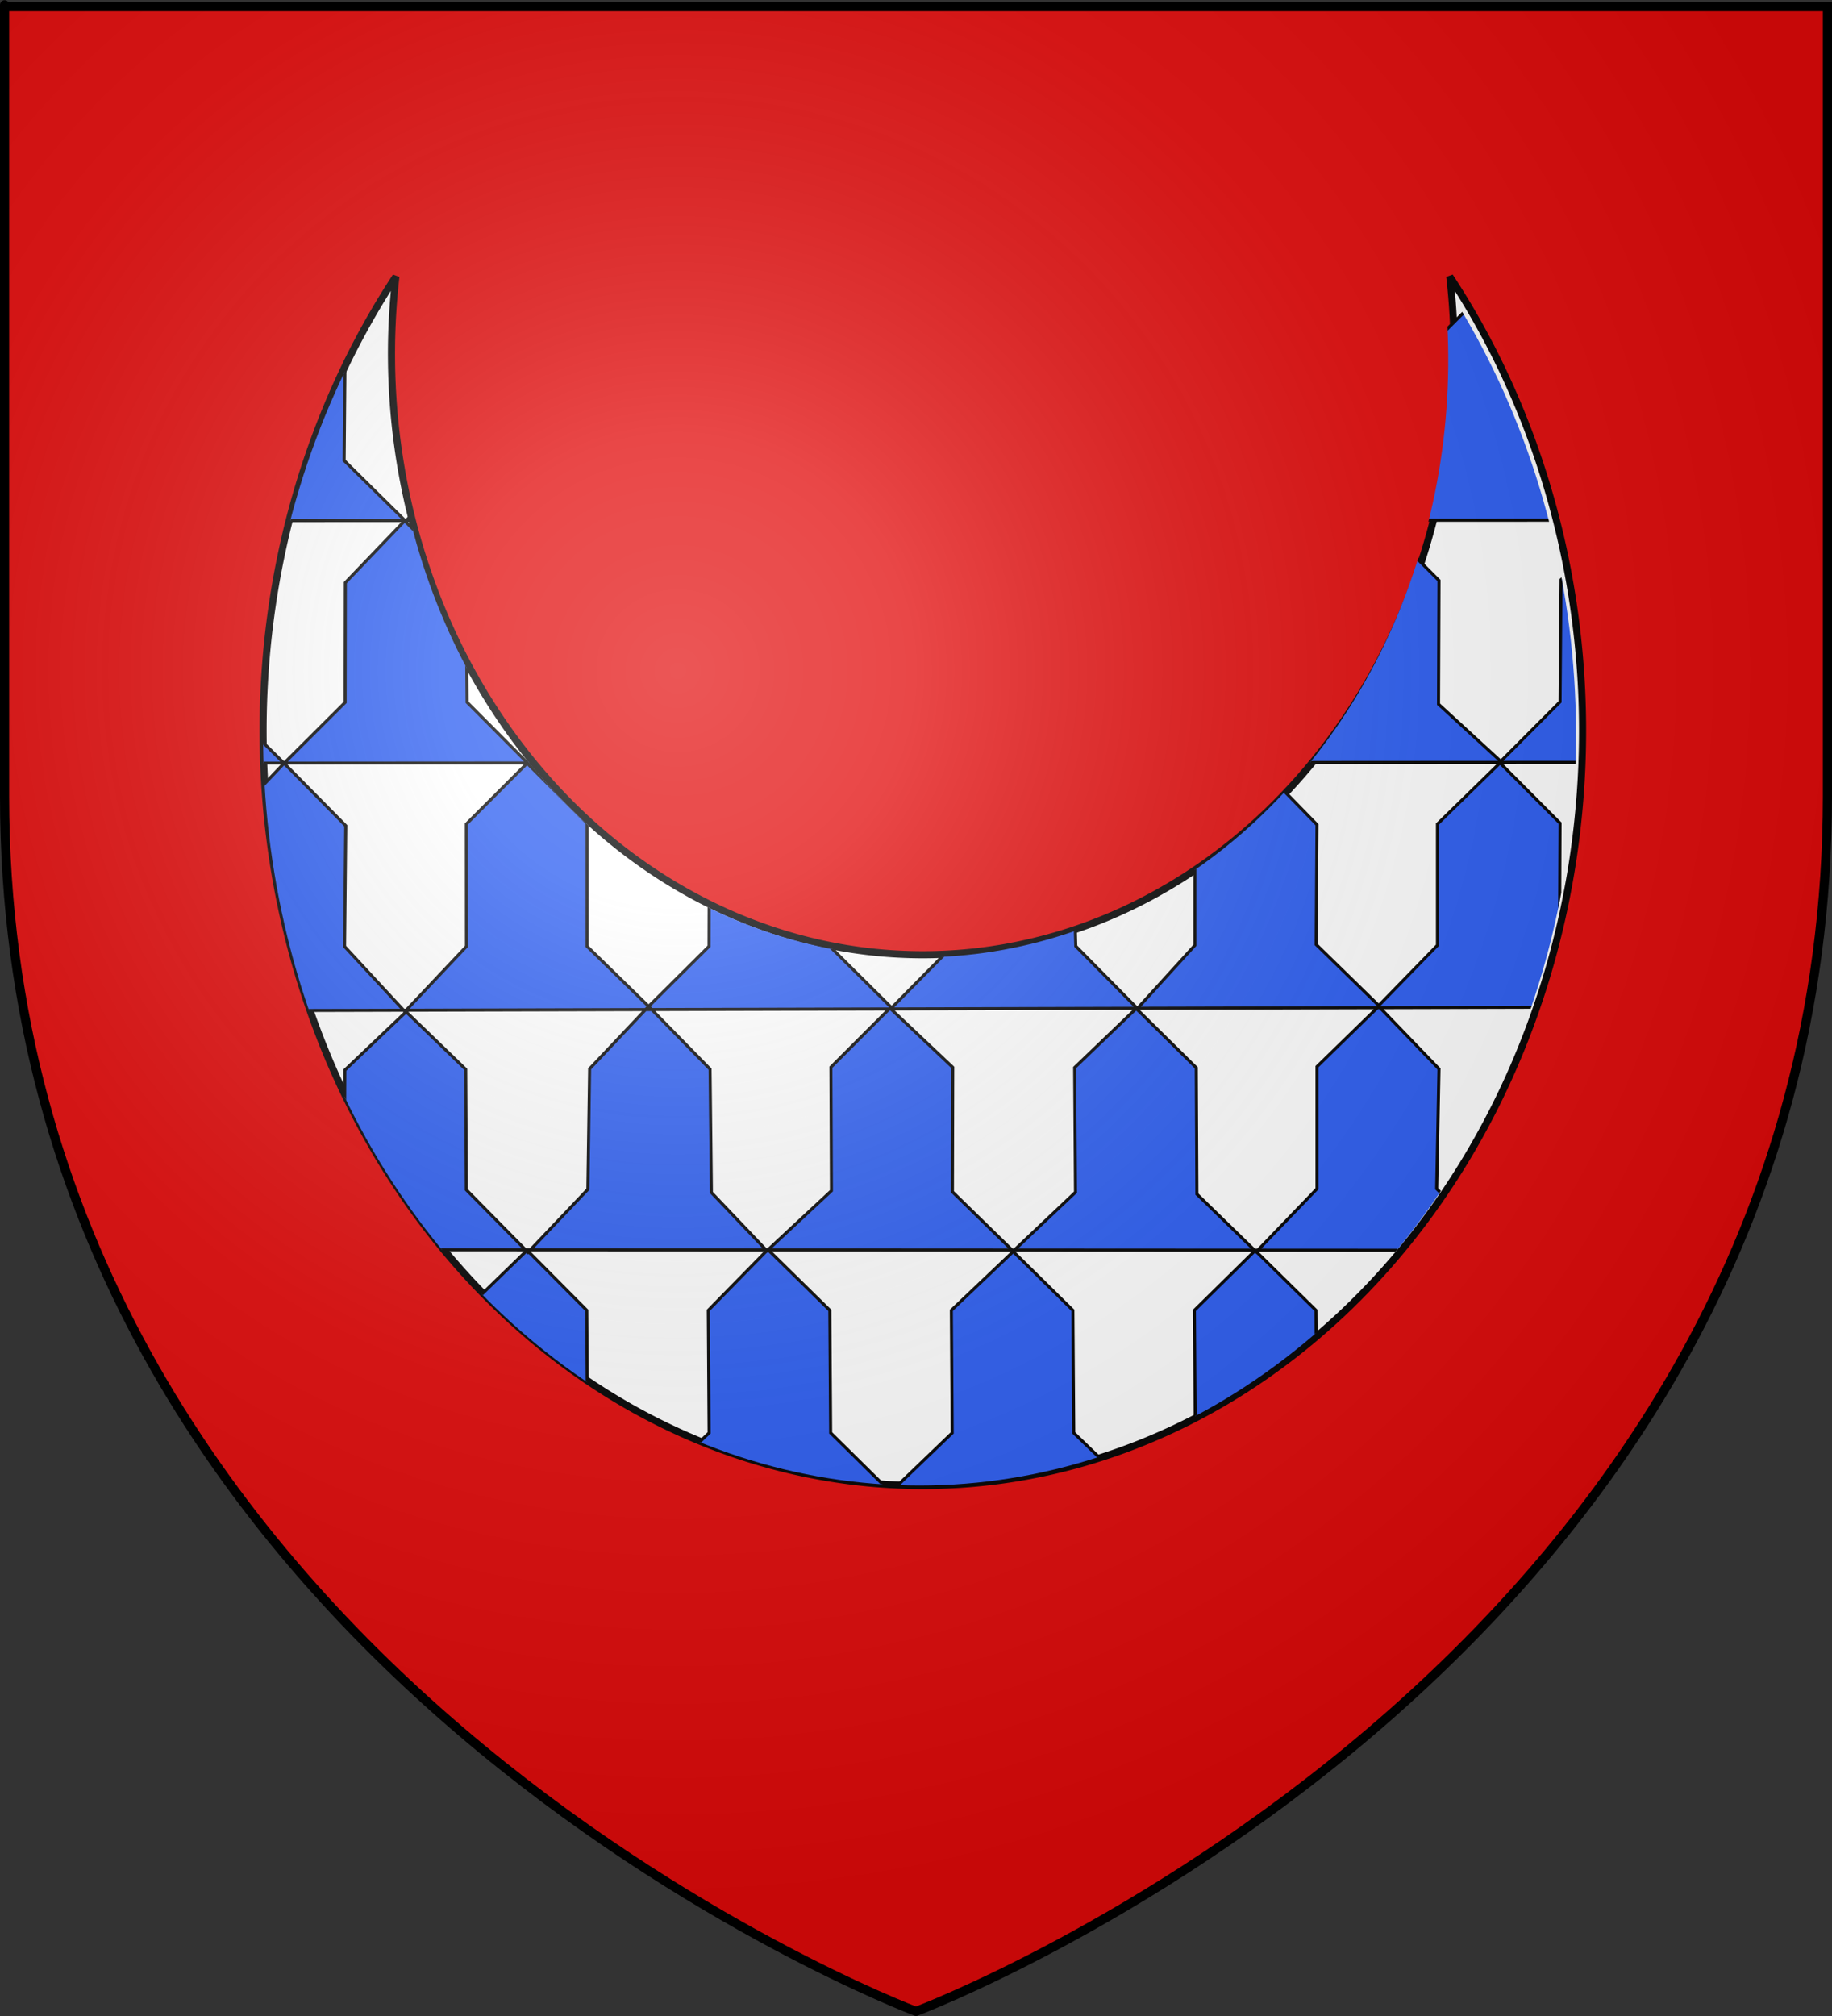
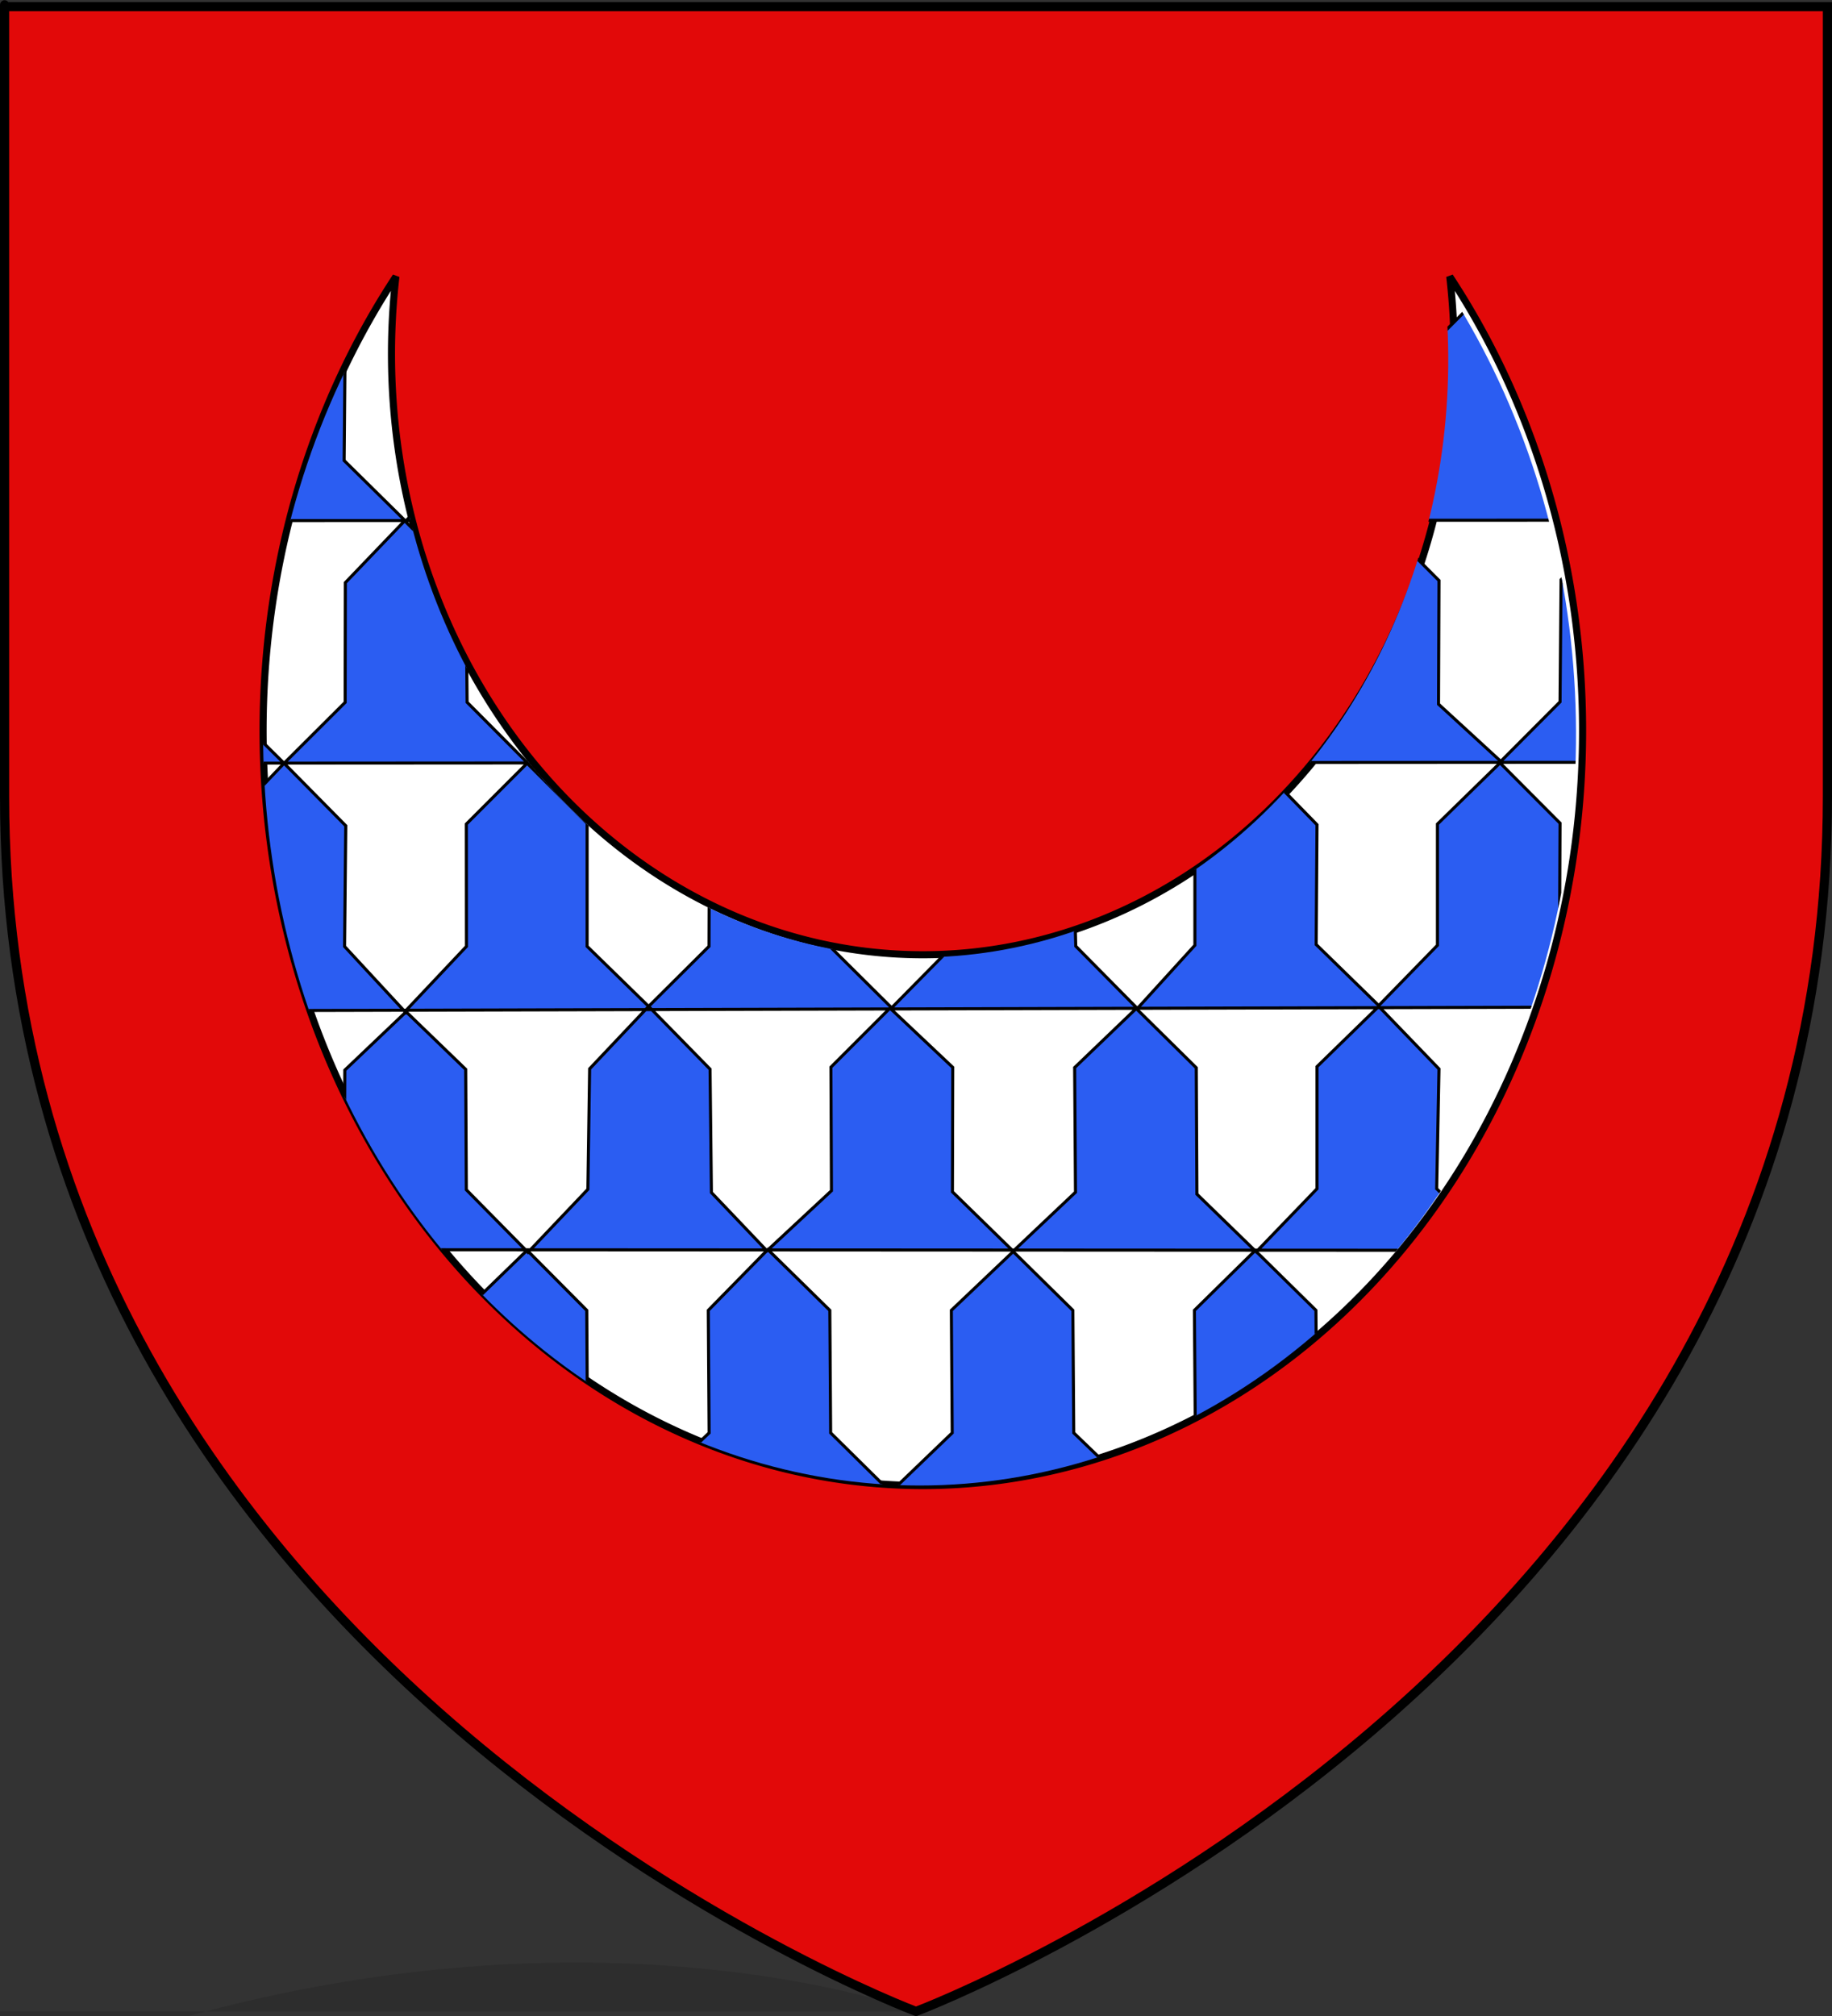
<svg xmlns="http://www.w3.org/2000/svg" xmlns:xlink="http://www.w3.org/1999/xlink" version="1.0" width="600" height="660" id="svg2">
  <rect width="100%" height="100%" fill="#333333" stroke="none" />
  <desc id="desc4">Flag of Canton of Valais (Wallis)</desc>
  <defs id="defs6">
    <linearGradient id="linearGradient2893">
      <stop id="stop2895" style="stop-color:#ffffff;stop-opacity:0.314" offset="0" />
      <stop id="stop2897" style="stop-color:#ffffff;stop-opacity:0.251" offset="0.19" />
      <stop id="stop2901" style="stop-color:#6b6b6b;stop-opacity:0.125" offset="0.6" />
      <stop id="stop2899" style="stop-color:#000000;stop-opacity:0.125" offset="1" />
    </linearGradient>
    <linearGradient id="linearGradient2885">
      <stop id="stop2887" style="stop-color:#ffffff;stop-opacity:1" offset="0" />
      <stop id="stop2891" style="stop-color:#ffffff;stop-opacity:1" offset="0.229" />
      <stop id="stop2889" style="stop-color:#000000;stop-opacity:1" offset="1" />
    </linearGradient>
    <linearGradient id="linearGradient2955">
      <stop id="stop2867" style="stop-color:#fd0000;stop-opacity:1" offset="0" />
      <stop id="stop2873" style="stop-color:#e77275;stop-opacity:0.659" offset="0.5" />
      <stop id="stop2959" style="stop-color:#000000;stop-opacity:0.323" offset="1" />
    </linearGradient>
    <radialGradient cx="225.524" cy="218.901" r="300" fx="225.524" fy="218.901" id="radialGradient2961" xlink:href="#linearGradient2955" gradientUnits="userSpaceOnUse" gradientTransform="matrix(-4.167939e-4,2.183,-1.884,-3.599562e-4,615.597,-289.121)" />
    <polygon points="0.588,0.809 -0.951,-0.309 0.951,-0.309 -0.588,0.809 0,-1 0,-1 " transform="scale(53,53)" id="star" />
    <clipPath id="clip">
-       <path d="m 0,-200 0,800 300,0 0,-800 -300,0 z" id="path10" />
-     </clipPath>
+       </clipPath>
    <radialGradient cx="225.524" cy="218.901" r="300" fx="225.524" fy="218.901" id="radialGradient1911" xlink:href="#linearGradient2955" gradientUnits="userSpaceOnUse" gradientTransform="matrix(-4.167939e-4,2.183,-1.884,-3.599562e-4,615.597,-289.121)" />
    <radialGradient cx="225.524" cy="218.901" r="300" fx="225.524" fy="218.901" id="radialGradient2865" xlink:href="#linearGradient2955" gradientUnits="userSpaceOnUse" gradientTransform="matrix(0,1.749,-1.593,-1.049767e-7,551.788,-191.29)" />
    <radialGradient cx="225.524" cy="218.901" r="300" fx="225.524" fy="218.901" id="radialGradient2871" xlink:href="#linearGradient2955" gradientUnits="userSpaceOnUse" gradientTransform="matrix(0,1.386,-1.323,-5.741131e-8,-158.082,-109.541)" />
    <radialGradient cx="221.445" cy="226.331" r="300" fx="221.445" fy="226.331" id="radialGradient3163" xlink:href="#linearGradient2893" gradientUnits="userSpaceOnUse" gradientTransform="matrix(1.353,0,0,1.349,-77.629,-85.747)" />
    <clipPath id="clipPath4899">
      <g transform="matrix(-0.591,0,0,0.591,-241.076,-207.221)" id="g4901" style="display:inline">
        <path d="m 0,660.651 c 240.534,-0.254 200.17,-0.254 200.17,-0.254 l 399.646,0.04 -19.224,-20.117 -0.244,-39.915 -20.863,-20.689 L 539.657,600 539.284,640.477 520.162,660.758 500,640.874 l 0.31,-40.477 -20.751,-19.717 -19.273,19.717 -0.247,40.477 -19.877,20.135 -20.084,-20.135 0.184,-40.477 -20.099,-19.575 -19.925,19.575 -0.121,40.477 -19.954,20.084 -20.007,-20.084 0.058,-40.477 -20.616,-20 -19.408,20 0.005,40.477 -20.043,19.708 -20.19,-19.708 -0.068,-40.477 L 239.485,580 219.869,600.397 220,640.874 199.755,660.564 180.039,640.874 l -0.194,-40.477 -20.111,-20.204 -19.913,20.204 0.257,40.477 -20.186,20.031 L 100.116,640.874 99.796,600.397 79.64,580.161 59.772,600.397 60.155,640.874 39.73,660.397 20.193,640.874 19.748,600.397 0.279,579.653 0,579.653 600,580.203 600.507,500 l -20.133,20 -0.228,40.328 -20.409,20.068 L 540.135,560.328 540.371,520 521.097,501.331 500.369,520 500.125,560.328 480.134,580 460.114,560.328 460.367,520 440,500.236 420.364,520 420.104,560.328 400.603,579.824 380.093,560.328 380.362,520 l -19.604,-20 -20.398,20 -0.277,40.328 -19.739,19.471 L 300.073,560.328 300.357,520 280,500.66 260.355,520 260.062,560.328 239.623,580 220.052,560.328 220.353,520 200.36,500.322 180.35,520 180.042,560.328 159.678,580 140.031,560.328 140.348,520 120.267,500.322 100.346,520 100.021,560.328 80.347,579.653 60.01,560.328 60.343,520 39.665,500 20.341,520 20,560.328 0.254,578.89 -0.254,500.322 600.885,500 580,480.302 580.319,439.772 560,421.895 539.43,440.584 539.792,481.288 521.133,501.283 500.18,480.764 500,440.967 479.827,421.773 460.212,440.705 460,480.34 439.712,500.917 420,480.181 419.42,440.53 400,420 379.779,440.645 379.332,481.241 361.065,500.416 339.826,480.656 340,440 320.546,420.569 299.892,440.063 300,481.005 l -20,19.528 -20.503,-19.396 0.276,-41.012 -20.258,-19.432 -19.776,19.495 -0.207,41.578 L 200,500.757 180,480 180,439.807 159.678,420 139.845,440.57 140.608,480 120.775,499.559 100,479.727 100.18,439.807 80,420.483 60,440 60,480 39.665,499.305 20,480.235 20.341,440 0.254,420 600,421.578 601.08,340.742 579.76,360 580,400.569 559.663,421.479 538.98,400.294 539.461,360.452 520,340 l -20.314,20.566 0.397,39.713 -19.86,21.442 L 459.965,400.263 460,360 l -20,-20 -19.755,19.741 1e-5,40.507 L 400,420 380.127,400.233 380,360.672 360,340 340.24,360.84 340.406,400.218 320,420.467 300,400.202 l 0.732,-39.84 -20.304,-20.146 -19.897,20.159 -1.13,39.812 -20.275,20.506 -18.933,-20.805 0,-40.174 L 200.106,339.627 180,360.223 l 0.273,39.411 -20.595,20.087 -19.324,-19.833 0,-39.888 L 119.758,339.882 100,359.714 100.18,399.634 79.839,420.229 59.752,400.142 60.261,359.46 40.174,340.136 20,360.223 20.341,400.142 0,420 0,339.627 601.394,340 580,320 l -0.185,-39.652 -19.706,-19.369 -19.705,19.692 -0.126,39.308 L 520,340 l -20.11,-20.041 -0.069,-39.388 -19.52,-20.357 -20.193,20.21 -0.363,39.515 L 440,339.759 420,320.238 420.105,280.136 400.251,260.224 380.413,280 l -0.236,40.164 -19.83,19.553 -20.073,-19.626 -0.086,-39.837 L 320,260.319 300,280.812 299.886,320.016 280.296,340 259.982,319.942 260,280.628 l -19.85,-20.457 -19.615,19.966 -0.459,39.732 -19.83,19.795 L 180,319.795 179.765,279.367 159.678,260 139.845,279.875 140,320.558 119.504,339.373 100,319.795 99.671,279.621 79.839,259.788 59.752,279.367 60.261,320.303 40.174,339.627 19.833,320 20,279.367 0,260 l 599.685,0.195 0.517,-79.964 -19.59,20.214 -0.375,39.997 -20.41,20.429 L 540.123,240.417 540,200.323 520.174,180 499.877,200.463 500.223,240.391 480,260.328 460.078,240.365 459.84,200.166 439.635,180.256 420.151,200.24 420,240.339 400.475,260.275 380.032,240.313 380,200.329 360,180 l -19.838,20.341 -0.03,39.947 -19.95,19.937 -19.95,-19.963 0.015,-39.935 -20.458,-20.666 -19.423,20.765 -0.034,39.811 -20.196,19.937 L 219.684,240.21 220.193,200 200.106,180 180,200 180,240 159.678,259.788 140,239.702 140,200 119.758,179.695 99.417,200 100,240 80.347,259.534 60,240 60,200 39.665,180.204 19.833,200 l 0,40 L 0,259.788 0,179.441 600.146,180.118 579.769,160.196 580,120.378 l -20.173,-19.05 -19.686,18.548 -0.51,40.313 -19.211,19.7 -20.689,-19.707 0.443,-39.628 -20.393,-19.486 -19.486,19.54 -0.218,39.566 -20.689,19.7 L 420.178,160.165 419.873,120 400,101.05 380.461,120.432 379.786,160.157 360,179.856 l -20.114,-19.708 -0.087,-39.916 -19.37,-18.953 -20.229,18.917 -0.213,39.944 -20.196,19.453 -19.704,-19.461 0.027,-39.773 -20.47,-19.342 -19.401,19.288 -0.302,39.819 L 200.237,180 179.765,160.117 180,120 159.678,99.856 140.354,120.452 139.845,160.117 119.758,180 100,160.117 100,120.197 80.347,100.111 60,119.435 60.261,160.117 40,179.695 20.341,160.625 20.341,120 0,100.111 l 600,1.349 0.157,-81.805 -20.157,19.946 -0.441,40.611 -19.732,21.393 -20.212,-21.393 0.409,-40.611 -19.851,-19.221 -20.125,19.221 -0.378,40.611 -19.889,20.759 L 459.727,80.212 460.073,39.601 440.128,19.452 420.098,39.601 419.783,80.212 400.228,101.172 379.838,80.212 380.122,39.601 359.835,19.353 340.146,39.601 339.894,80.212 320.676,100.828 299.95,80.212 300.171,39.601 280,19.499 260.195,39.601 260.006,80.212 239.644,100.976 220.062,80.212 220.219,39.601 199.852,19.763 180.244,39.601 180.118,80.212 160,99.602 140.174,80.212 140.268,39.601 120.267,20 100.292,39.601 100.229,80.212 80.347,99.856 60.285,80.212 60.317,39.601 40.174,19.763 20.341,39.601 l 0,40.611 L 0,99.602 0.254,19.509 600.272,19.754 580,-0.404 580.234,-39.696 560,-60 540.217,-39.696 539.97,-0.404 519.804,20 499.94,-0.404 500.2,-39.696 480,-60 460.184,-39.696 459.91,-0.404 440.178,19.307 419.88,-0.404 420.167,-39.696 400,-60 380.15,-39.696 379.849,-0.404 360.254,19.621 339.819,-0.404 340.134,-39.696 320,-60 300.117,-39.696 299.789,-0.404 280,19.339 259.759,-0.404 260.1,-39.696 240,-60 220.083,-39.696 219.729,-0.404 200,20 179.699,-0.404 180.067,-39.696 160,-60 140.05,-39.696 139.669,-0.404 120,19.763 99.639,-0.404 100.033,-39.696 80,-60 60.017,-39.696 59.608,-0.404 40.174,19.509 19.578,-0.404 20,-39.696 0,-60 0,660.651 z" transform="translate(1.016,393.955)" id="path4903" style="fill:#2b5df2;fill-rule:evenodd;stroke:#000000;stroke-width:1px;stroke-linecap:butt;stroke-linejoin:miter;stroke-opacity:1" />
      </g>
    </clipPath>
    <clipPath id="clipPath2925">
      <path d="m 139.264,575.783 a 216.077,247.107 0 1 0 345.143,0 174.022,196.694 0 1 1 -345.143,0 z" id="path2927" style="fill:#ffffff;stroke:#000000;stroke-width:2.322;display:inline" />
    </clipPath>
  </defs>
  <g id="layer3" style="display:inline">
    <path d="m 300,658.5 c 0,0 298.5,-112.32 298.5,-397.772 0,-285.452 0,-258.552 0,-258.552 l -597,0 0,258.552 C 1.5,546.18 300,658.5 300,658.5 z" id="path2855" style="fill:#e20909;fill-opacity:1;fill-rule:evenodd;stroke:none" />
  </g>
  <g id="layer4" style="display:inline">
    <path d="m 474.81,90.53 a 216.077,247.107 0 1 1 -345.143,0 174.022,196.694 0 1 0 345.143,0 z" id="path4689-1" style="fill:#ffffff;stroke:#000000;stroke-width:2.322;display:inline" />
    <g transform="matrix(-0.995,0,0,0.995,611.443,-480.411)" clip-path="url(#clipPath2925)" id="layer1-0">
      <path d="m 0,660.651 c 240.534,-0.254 200.17,-0.254 200.17,-0.254 l 399.646,0.04 -19.224,-20.117 -0.244,-39.915 -20.863,-20.689 L 539.657,600 539.284,640.477 520.162,660.758 500,640.874 l 0.31,-40.477 -20.751,-19.717 -19.273,19.717 -0.247,40.477 -19.877,20.135 -20.084,-20.135 0.184,-40.477 -20.099,-19.575 -19.925,19.575 -0.121,40.477 -19.954,20.084 -20.007,-20.084 0.058,-40.477 -20.616,-20 -19.408,20 0.005,40.477 -20.043,19.708 -20.19,-19.708 -0.068,-40.477 L 239.485,580 219.869,600.397 220,640.874 199.755,660.564 180.039,640.874 l -0.194,-40.477 -20.111,-20.204 -19.913,20.204 0.257,40.477 -20.186,20.031 L 100.116,640.874 99.796,600.397 79.64,580.161 59.772,600.397 60.155,640.874 39.73,660.397 20.193,640.874 19.748,600.397 0.279,579.653 0,579.653 600,580.203 600.507,500 l -20.133,20 -0.228,40.328 -20.409,20.068 L 540.135,560.328 540.371,520 521.097,501.331 500.369,520 500.125,560.328 480.134,580 460.114,560.328 460.367,520 440,500.236 420.364,520 420.104,560.328 400.603,579.824 380.093,560.328 380.362,520 l -19.604,-20 -20.398,20 -0.277,40.328 -19.739,19.471 L 300.073,560.328 300.357,520 280,500.66 260.355,520 260.062,560.328 239.623,580 220.052,560.328 220.353,520 200.36,500.322 180.35,520 180.042,560.328 159.678,580 140.031,560.328 140.348,520 120.267,500.322 100.346,520 100.021,560.328 80.347,579.653 60.01,560.328 60.343,520 39.665,500 20.341,520 20,560.328 0.254,578.89 -0.254,500.322 600.885,500 580,480.302 580.319,439.772 560,421.895 539.43,440.584 539.792,481.288 521.133,501.283 500.18,480.764 500,440.967 479.827,421.773 460.212,440.705 460,480.34 439.712,500.917 420,480.181 419.42,440.53 400,420 379.779,440.645 379.332,481.241 361.065,500.416 339.826,480.656 340,440 320.546,420.569 299.892,440.063 300,481.005 l -20,19.528 -20.503,-19.396 0.276,-41.012 -20.258,-19.432 -19.776,19.495 -0.207,41.578 L 200,500.757 180,480 180,439.807 159.678,420 139.845,440.57 140.608,480 120.775,499.559 100,479.727 100.18,439.807 80,420.483 60,440 60,480 39.665,499.305 20,480.235 20.341,440 0.254,420 600,421.578 601.08,340.742 579.76,360 580,400.569 559.663,421.479 538.98,400.294 539.461,360.452 520,340 l -20.314,20.566 0.397,39.713 -19.86,21.442 L 459.965,400.263 460,360 l -20,-20 -19.755,19.741 1e-5,40.507 L 400,420 380.127,400.233 380,360.672 360,340 340.24,360.84 340.406,400.218 320,420.467 300,400.202 l 0.732,-39.84 -20.304,-20.146 -19.897,20.159 -1.13,39.812 -20.275,20.506 -18.933,-20.805 0,-40.174 L 200.106,339.627 180,360.223 l 0.273,39.411 -20.595,20.087 -19.324,-19.833 0,-39.888 L 119.758,339.882 100,359.714 100.18,399.634 79.839,420.229 59.752,400.142 60.261,359.46 40.174,340.136 20,360.223 20.341,400.142 0,420 0,339.627 601.394,340 580,320 l -0.185,-39.652 -19.706,-19.369 -19.705,19.692 -0.126,39.308 L 520,340 l -20.11,-20.041 -0.069,-39.388 -19.52,-20.357 -20.193,20.21 -0.363,39.515 L 440,339.759 420,320.238 420.105,280.136 400.251,260.224 380.413,280 l -0.236,40.164 -19.83,19.553 -20.073,-19.626 -0.086,-39.837 L 320,260.319 300,280.812 299.886,320.016 280.296,340 259.982,319.942 260,280.628 l -19.85,-20.457 -19.615,19.966 -0.459,39.732 -19.83,19.795 L 180,319.795 179.765,279.367 159.678,260 139.845,279.875 140,320.558 119.504,339.373 100,319.795 99.671,279.621 79.839,259.788 59.752,279.367 60.261,320.303 40.174,339.627 19.833,320 20,279.367 0,260 l 599.685,0.195 0.517,-79.964 -19.59,20.214 -0.375,39.997 -20.41,20.429 L 540.123,240.417 540,200.323 520.174,180 499.877,200.463 500.223,240.391 480,260.328 460.078,240.365 459.84,200.166 439.635,180.256 420.151,200.24 420,240.339 400.475,260.275 380.032,240.313 380,200.329 360,180 l -19.838,20.341 -0.03,39.947 -19.95,19.937 -19.95,-19.963 0.015,-39.935 -20.458,-20.666 -19.423,20.765 -0.034,39.811 -20.196,19.937 L 219.684,240.21 220.193,200 200.106,180 180,200 180,240 159.678,259.788 140,239.702 140,200 119.758,179.695 99.417,200 100,240 80.347,259.534 60,240 60,200 39.665,180.204 19.833,200 l 0,40 L 0,259.788 0,179.441 600.146,180.118 579.769,160.196 580,120.378 l -20.173,-19.05 -19.686,18.548 -0.51,40.313 -19.211,19.7 -20.689,-19.707 0.443,-39.628 -20.393,-19.486 -19.486,19.54 -0.218,39.566 -20.689,19.7 L 420.178,160.165 419.873,120 400,101.05 380.461,120.432 379.786,160.157 360,179.856 l -20.114,-19.708 -0.087,-39.916 -19.37,-18.953 -20.229,18.917 -0.213,39.944 -20.196,19.453 -19.704,-19.461 0.027,-39.773 -20.47,-19.342 -19.401,19.288 -0.302,39.819 L 200.237,180 179.765,160.117 180,120 159.678,99.856 140.354,120.452 139.845,160.117 119.758,180 100,160.117 100,120.197 80.347,100.111 60,119.435 60.261,160.117 40,179.695 20.341,160.625 20.341,120 0,100.111 l 600,1.349 0.157,-81.805 -20.157,19.946 -0.441,40.611 -19.732,21.393 -20.212,-21.393 0.409,-40.611 -19.851,-19.221 -20.125,19.221 -0.378,40.611 -19.889,20.759 L 459.727,80.212 460.073,39.601 440.128,19.452 420.098,39.601 419.783,80.212 400.228,101.172 379.838,80.212 380.122,39.601 359.835,19.353 340.146,39.601 339.894,80.212 320.676,100.828 299.95,80.212 300.171,39.601 280,19.499 260.195,39.601 260.006,80.212 239.644,100.976 220.062,80.212 220.219,39.601 199.852,19.763 180.244,39.601 180.118,80.212 160,99.602 140.174,80.212 140.268,39.601 120.267,20 100.292,39.601 100.229,80.212 80.347,99.856 60.285,80.212 60.317,39.601 40.174,19.763 20.341,39.601 l 0,40.611 L 0,99.602 0.254,19.509 600.272,19.754 580,-0.404 580.234,-39.696 560,-60 540.217,-39.696 539.97,-0.404 519.804,20 499.94,-0.404 500.2,-39.696 480,-60 460.184,-39.696 459.91,-0.404 440.178,19.307 419.88,-0.404 420.167,-39.696 400,-60 380.15,-39.696 379.849,-0.404 360.254,19.621 339.819,-0.404 340.134,-39.696 320,-60 300.117,-39.696 299.789,-0.404 280,19.339 259.759,-0.404 260.1,-39.696 240,-60 220.083,-39.696 219.729,-0.404 200,20 179.699,-0.404 180.067,-39.696 160,-60 140.05,-39.696 139.669,-0.404 120,19.763 99.639,-0.404 100.033,-39.696 80,-60 60.017,-39.696 59.608,-0.404 40.174,19.509 19.578,-0.404 20,-39.696 0,-60 0,660.651 z" transform="translate(1.016,393.955)" id="path2387" style="fill:#2b5df2;fill-rule:evenodd;stroke:#000000;stroke-width:1px;stroke-linecap:butt;stroke-linejoin:miter;stroke-opacity:1" />
    </g>
  </g>
  <g id="layer2">
-     <path d="m 300,658.5 c 0,0 298.5,-112.32 298.5,-397.772 0,-285.452 0,-258.552 0,-258.552 l -597,0 0,258.552 C 1.5,546.18 300,658.5 300,658.5 z" id="path2875" style="fill:url(#radialGradient3163);fill-opacity:1;fill-rule:evenodd;stroke:none" />
+     <path d="m 300,658.5 l -597,0 0,258.552 C 1.5,546.18 300,658.5 300,658.5 z" id="path2875" style="fill:url(#radialGradient3163);fill-opacity:1;fill-rule:evenodd;stroke:none" />
  </g>
  <g id="layer1">
    <path d="m 300,658.5 c 0,0 -298.5,-112.32 -298.5,-397.772 0,-285.452 0,-258.552 0,-258.552 l 597,0 0,258.552 c 0,285.452 -298.5,397.772 -298.5,397.772 z" id="path1411" style="fill:none;stroke:#000000;stroke-width:3;stroke-linecap:butt;stroke-linejoin:miter;stroke-miterlimit:4;stroke-opacity:1;stroke-dasharray:none" />
  </g>
</svg>